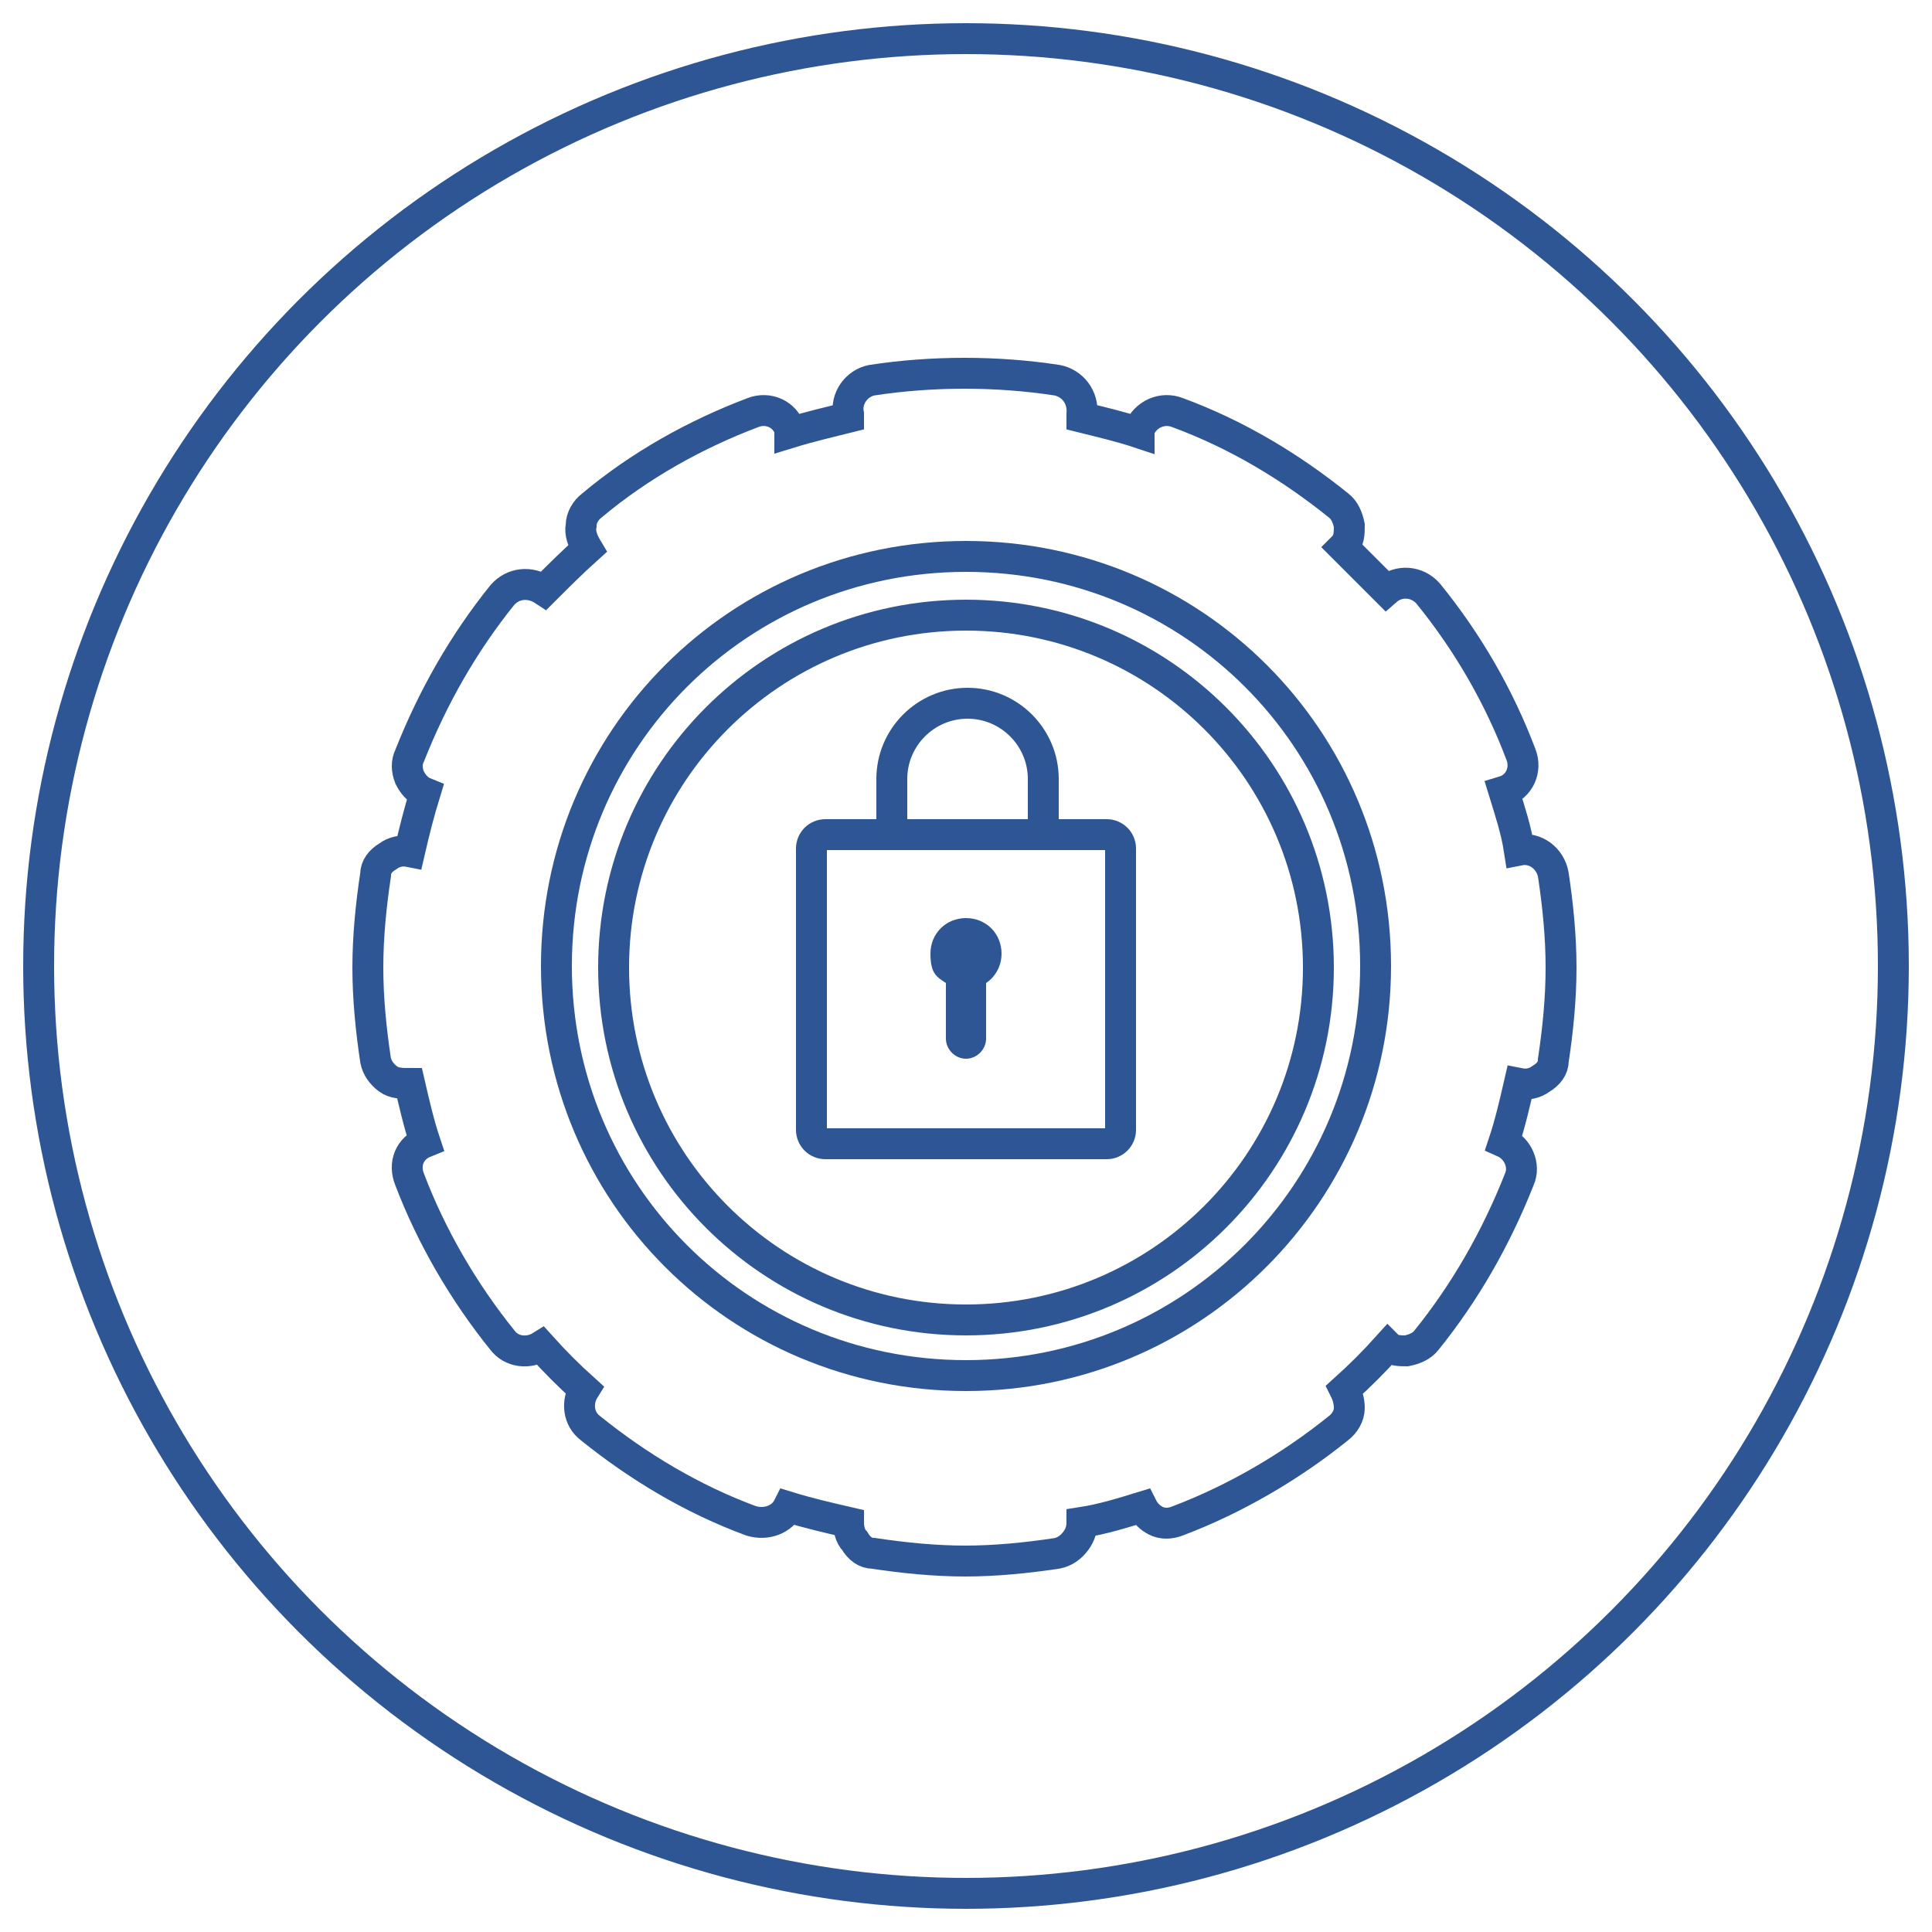
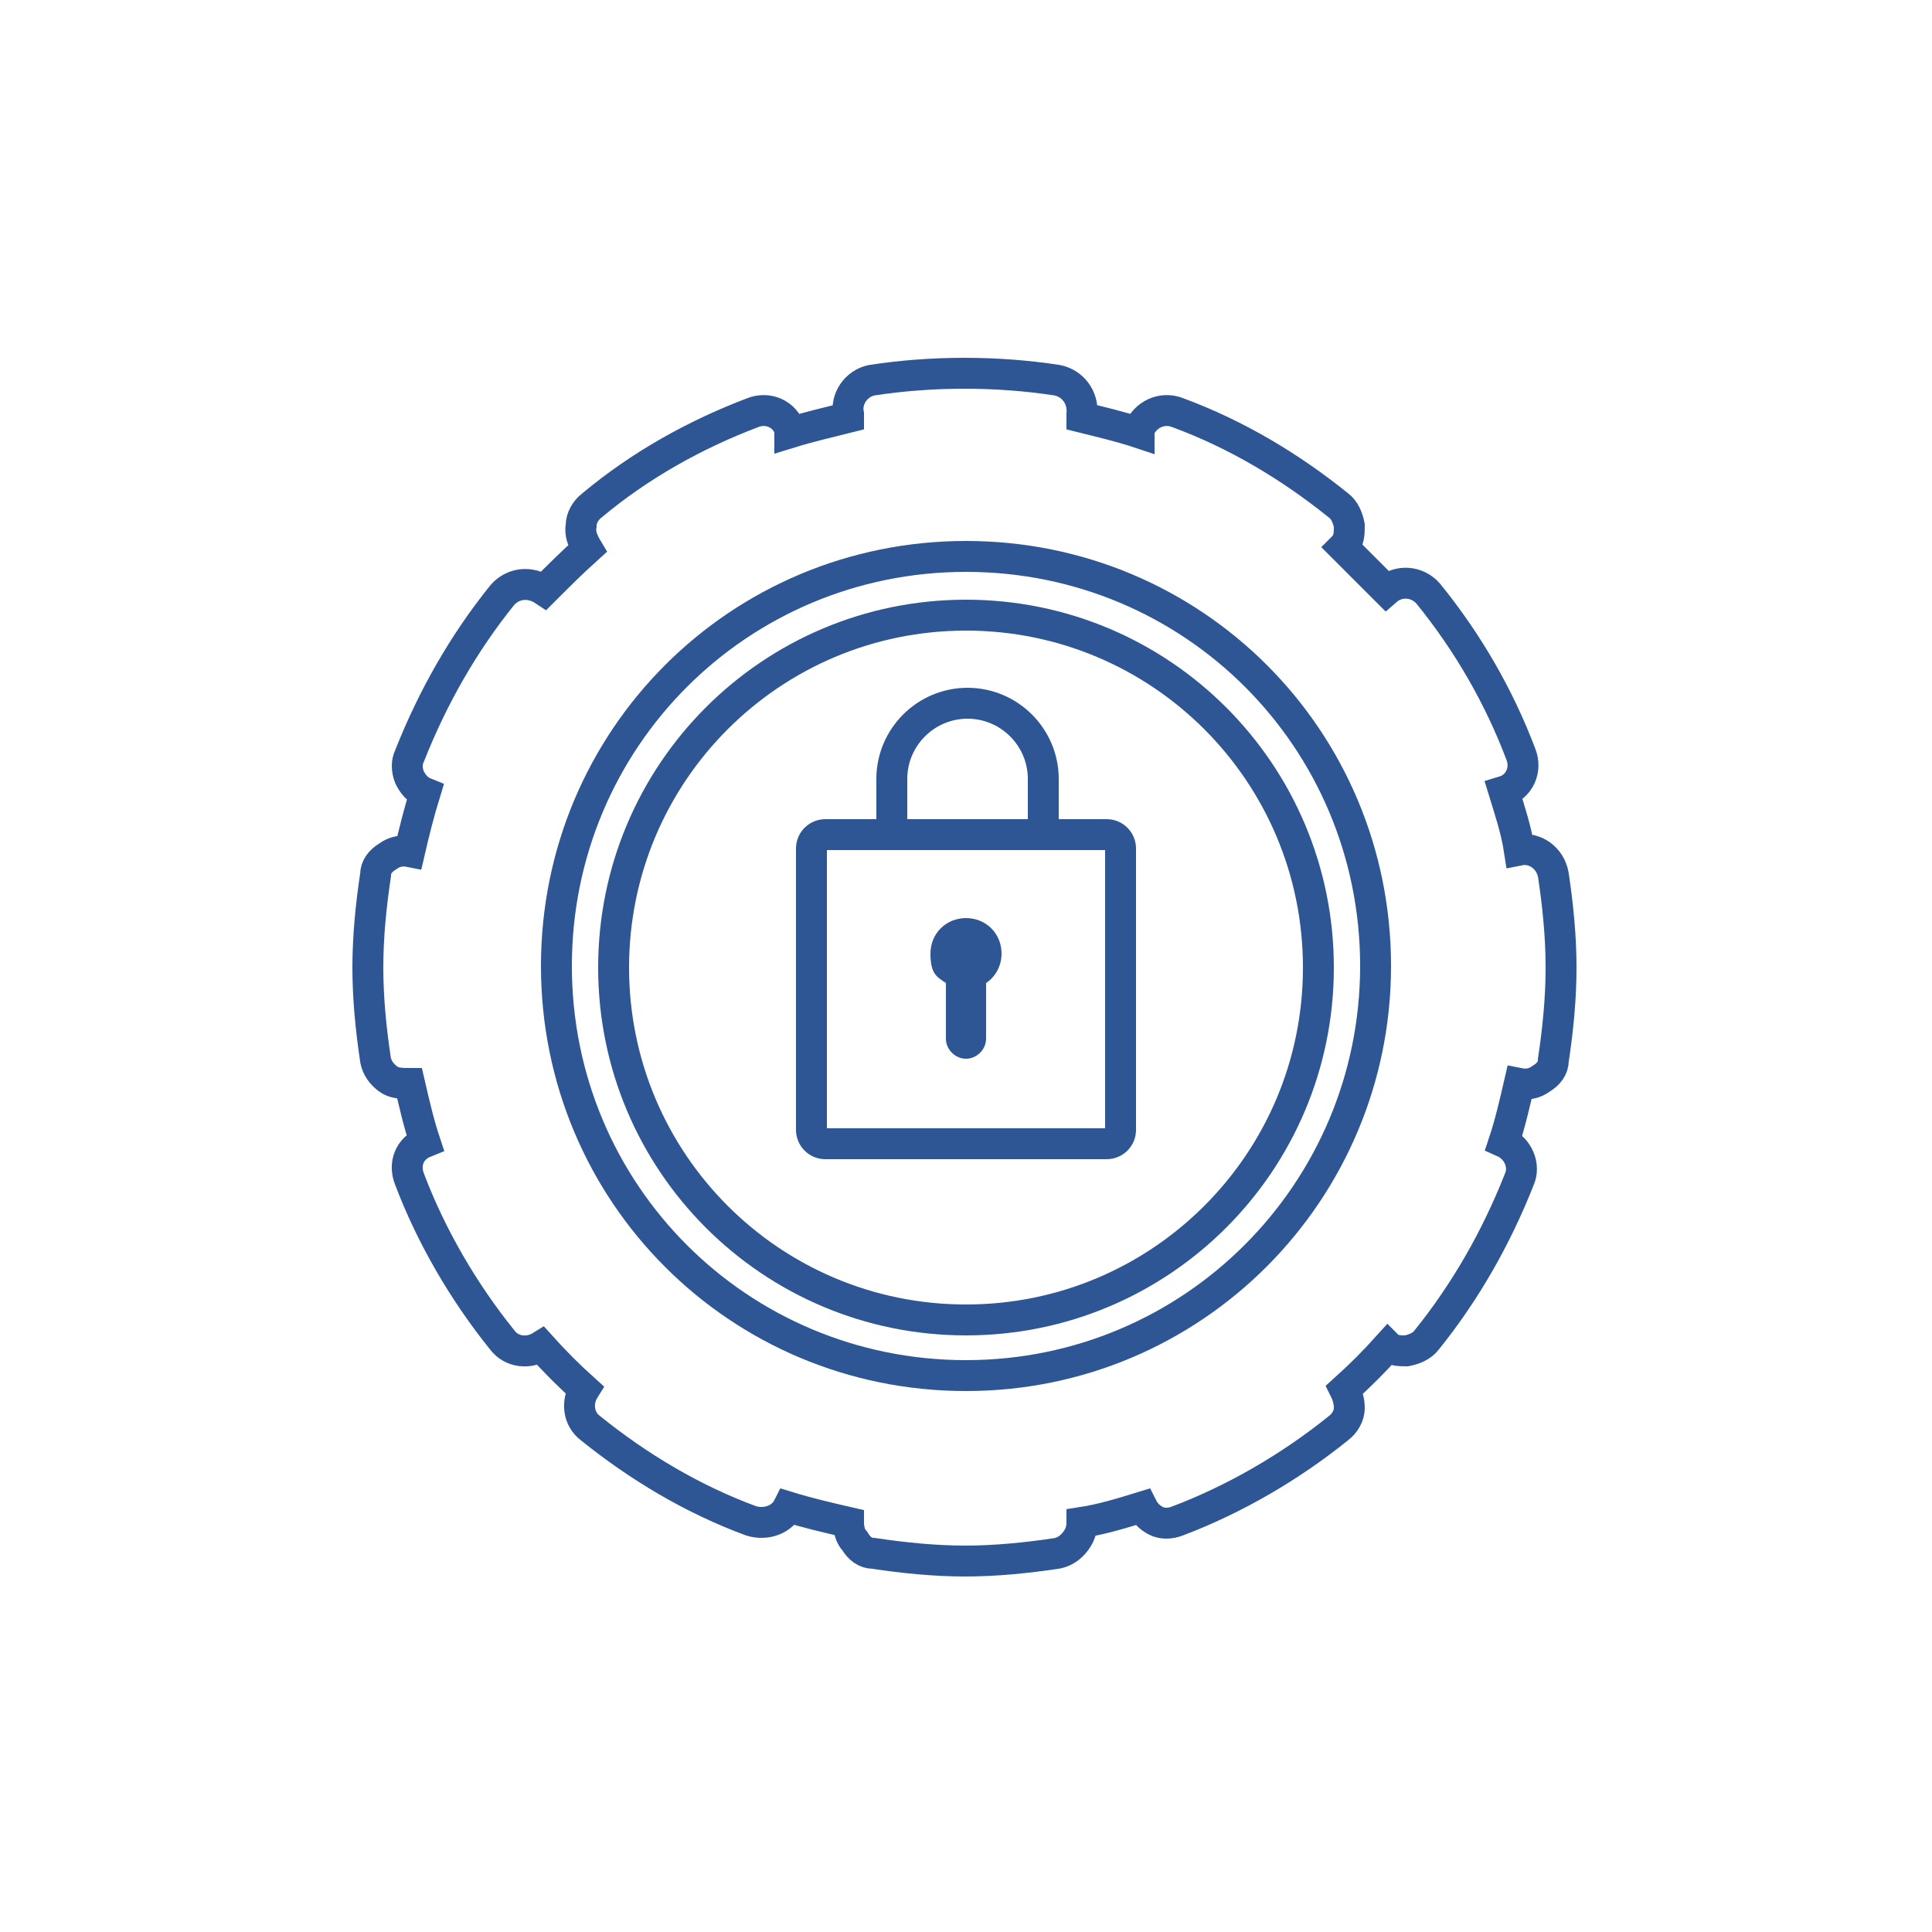
<svg xmlns="http://www.w3.org/2000/svg" id="Ebene_1" data-name="Ebene 1" version="1.1" viewBox="0 0 125 125">
  <defs>
    <style>
      .cls-1, .cls-2 {
        fill: none;
      }

      .cls-1, .cls-3 {
        stroke-width: 0px;
      }

      .cls-4 {
        clip-path: url(#clippath-1);
      }

      .cls-2 {
        stroke: #2e5694;
        stroke-width: 2px;
      }

      .cls-5 {
        clip-path: url(#clippath);
      }

      .cls-3 {
        fill: #2e5694;
      }
    </style>
    <clipPath id="clippath">
      <path class="cls-1" d="M123.5,1.5H1.5h122Z" />
    </clipPath>
    <clipPath id="clippath-1">
-       <rect class="cls-1" x="1.5" y="1.5" width="122" height="122" />
-     </clipPath>
+       </clipPath>
  </defs>
  <g class="cls-5">
-     <path class="cls-2" d="M62.5,2.5" />
-   </g>
+     </g>
  <g class="cls-4">
-     <circle class="cls-2" cx="62.5" cy="62.5" r="60" />
-   </g>
+     </g>
  <g>
    <path class="cls-2" d="M62.5,101c-2,0-4-.2-6-.5-.5,0-.9-.3-1.2-.8-.3-.3-.4-.8-.4-1.2-1.3-.3-2.6-.6-3.9-1-.4.8-1.4,1.2-2.4.9-3.8-1.4-7.3-3.5-10.4-6-.8-.6-.9-1.7-.4-2.5-1-.9-1.9-1.8-2.8-2.8-.8.5-1.9.4-2.5-.4-2.5-3.1-4.6-6.7-6-10.4-.4-1,0-2,1-2.4-.4-1.2-.7-2.5-1-3.8-.5,0-1,0-1.4-.3-.4-.3-.7-.7-.8-1.2-.3-2-.5-4-.5-6s.2-4,.5-6c0-.5.3-.9.8-1.2.4-.3.9-.4,1.4-.3h0c.3-1.3.6-2.5,1-3.8h0c-.5-.2-.8-.6-1-1-.2-.5-.2-1,0-1.4,1.5-3.8,3.5-7.3,6-10.4.7-.8,1.8-.9,2.7-.3h0c.9-.9,1.8-1.8,2.8-2.7h0c-.3-.5-.5-1-.4-1.5,0-.5.3-1,.7-1.3,3.1-2.6,6.7-4.6,10.4-6,1-.4,2.1.1,2.4,1.1v.2c1.3-.4,2.6-.7,3.8-1v-.2c-.2-1,.5-2,1.5-2.2,3.9-.6,8.1-.6,12,0,1,.2,1.7,1.1,1.6,2.2v.2c1.2.3,2.5.6,3.7,1v-.2c.4-1,1.5-1.5,2.5-1.1,3.8,1.4,7.3,3.5,10.4,6,.4.3.6.8.7,1.3,0,.5,0,1-.4,1.4h0c1,1,1.9,1.9,2.8,2.8h0c.8-.7,2-.6,2.7.2,2.6,3.2,4.6,6.7,6,10.4.4,1-.1,2.1-1.1,2.4h0c.4,1.3.8,2.5,1,3.8h0c1-.2,2,.5,2.2,1.6.3,2,.5,4,.5,6s-.2,4-.5,6c0,.5-.3.9-.8,1.2-.4.3-.9.4-1.4.3-.3,1.3-.6,2.6-1,3.8.9.4,1.4,1.5,1,2.4-1.5,3.8-3.5,7.3-6,10.4-.3.4-.8.6-1.3.7-.4,0-.9,0-1.2-.3-.9,1-1.8,1.9-2.8,2.8.2.4.3.8.3,1.2,0,.5-.3,1-.7,1.3-3.1,2.5-6.7,4.6-10.4,6-.5.2-1,.2-1.4,0-.4-.2-.7-.5-.9-.9-1.3.4-2.6.8-3.9,1,0,.4-.1.8-.4,1.2-.3.4-.7.7-1.2.8-2,.3-4,.5-6,.5Z" />
    <path class="cls-2" d="M85.3,62.6c0,12.6-10.2,22.8-22.8,22.8s-22.8-10.2-22.8-22.8,10.2-22.8,22.8-22.8,22.8,10.2,22.8,22.8ZM89,62.5c0,14.6-11.8,26.5-26.5,26.5s-26.5-11.8-26.5-26.5,11.8-26.5,26.5-26.5,26.5,11.8,26.5,26.5Z" />
    <path class="cls-2" d="M53.4,54h18.2c.5,0,.9.4.9.9v18.2c0,.5-.4.9-.9.9h-18.2c-.5,0-.9-.4-.9-.9v-18.2c0-.5.4-.9.9-.9Z" />
    <path class="cls-2" d="M59.9,54h-2.2v-3.6c0-2.7,2.2-4.9,4.9-4.9s4.9,2.2,4.9,4.9v3.6h-2" />
    <path class="cls-3" d="M64.8,61.7c0-1.3-1-2.3-2.3-2.3s-2.3,1-2.3,2.3.4,1.5,1,1.9v3.6c0,.7.6,1.3,1.3,1.3s1.3-.6,1.3-1.3v-3.6c.6-.4,1-1.1,1-1.9" />
  </g>
</svg>